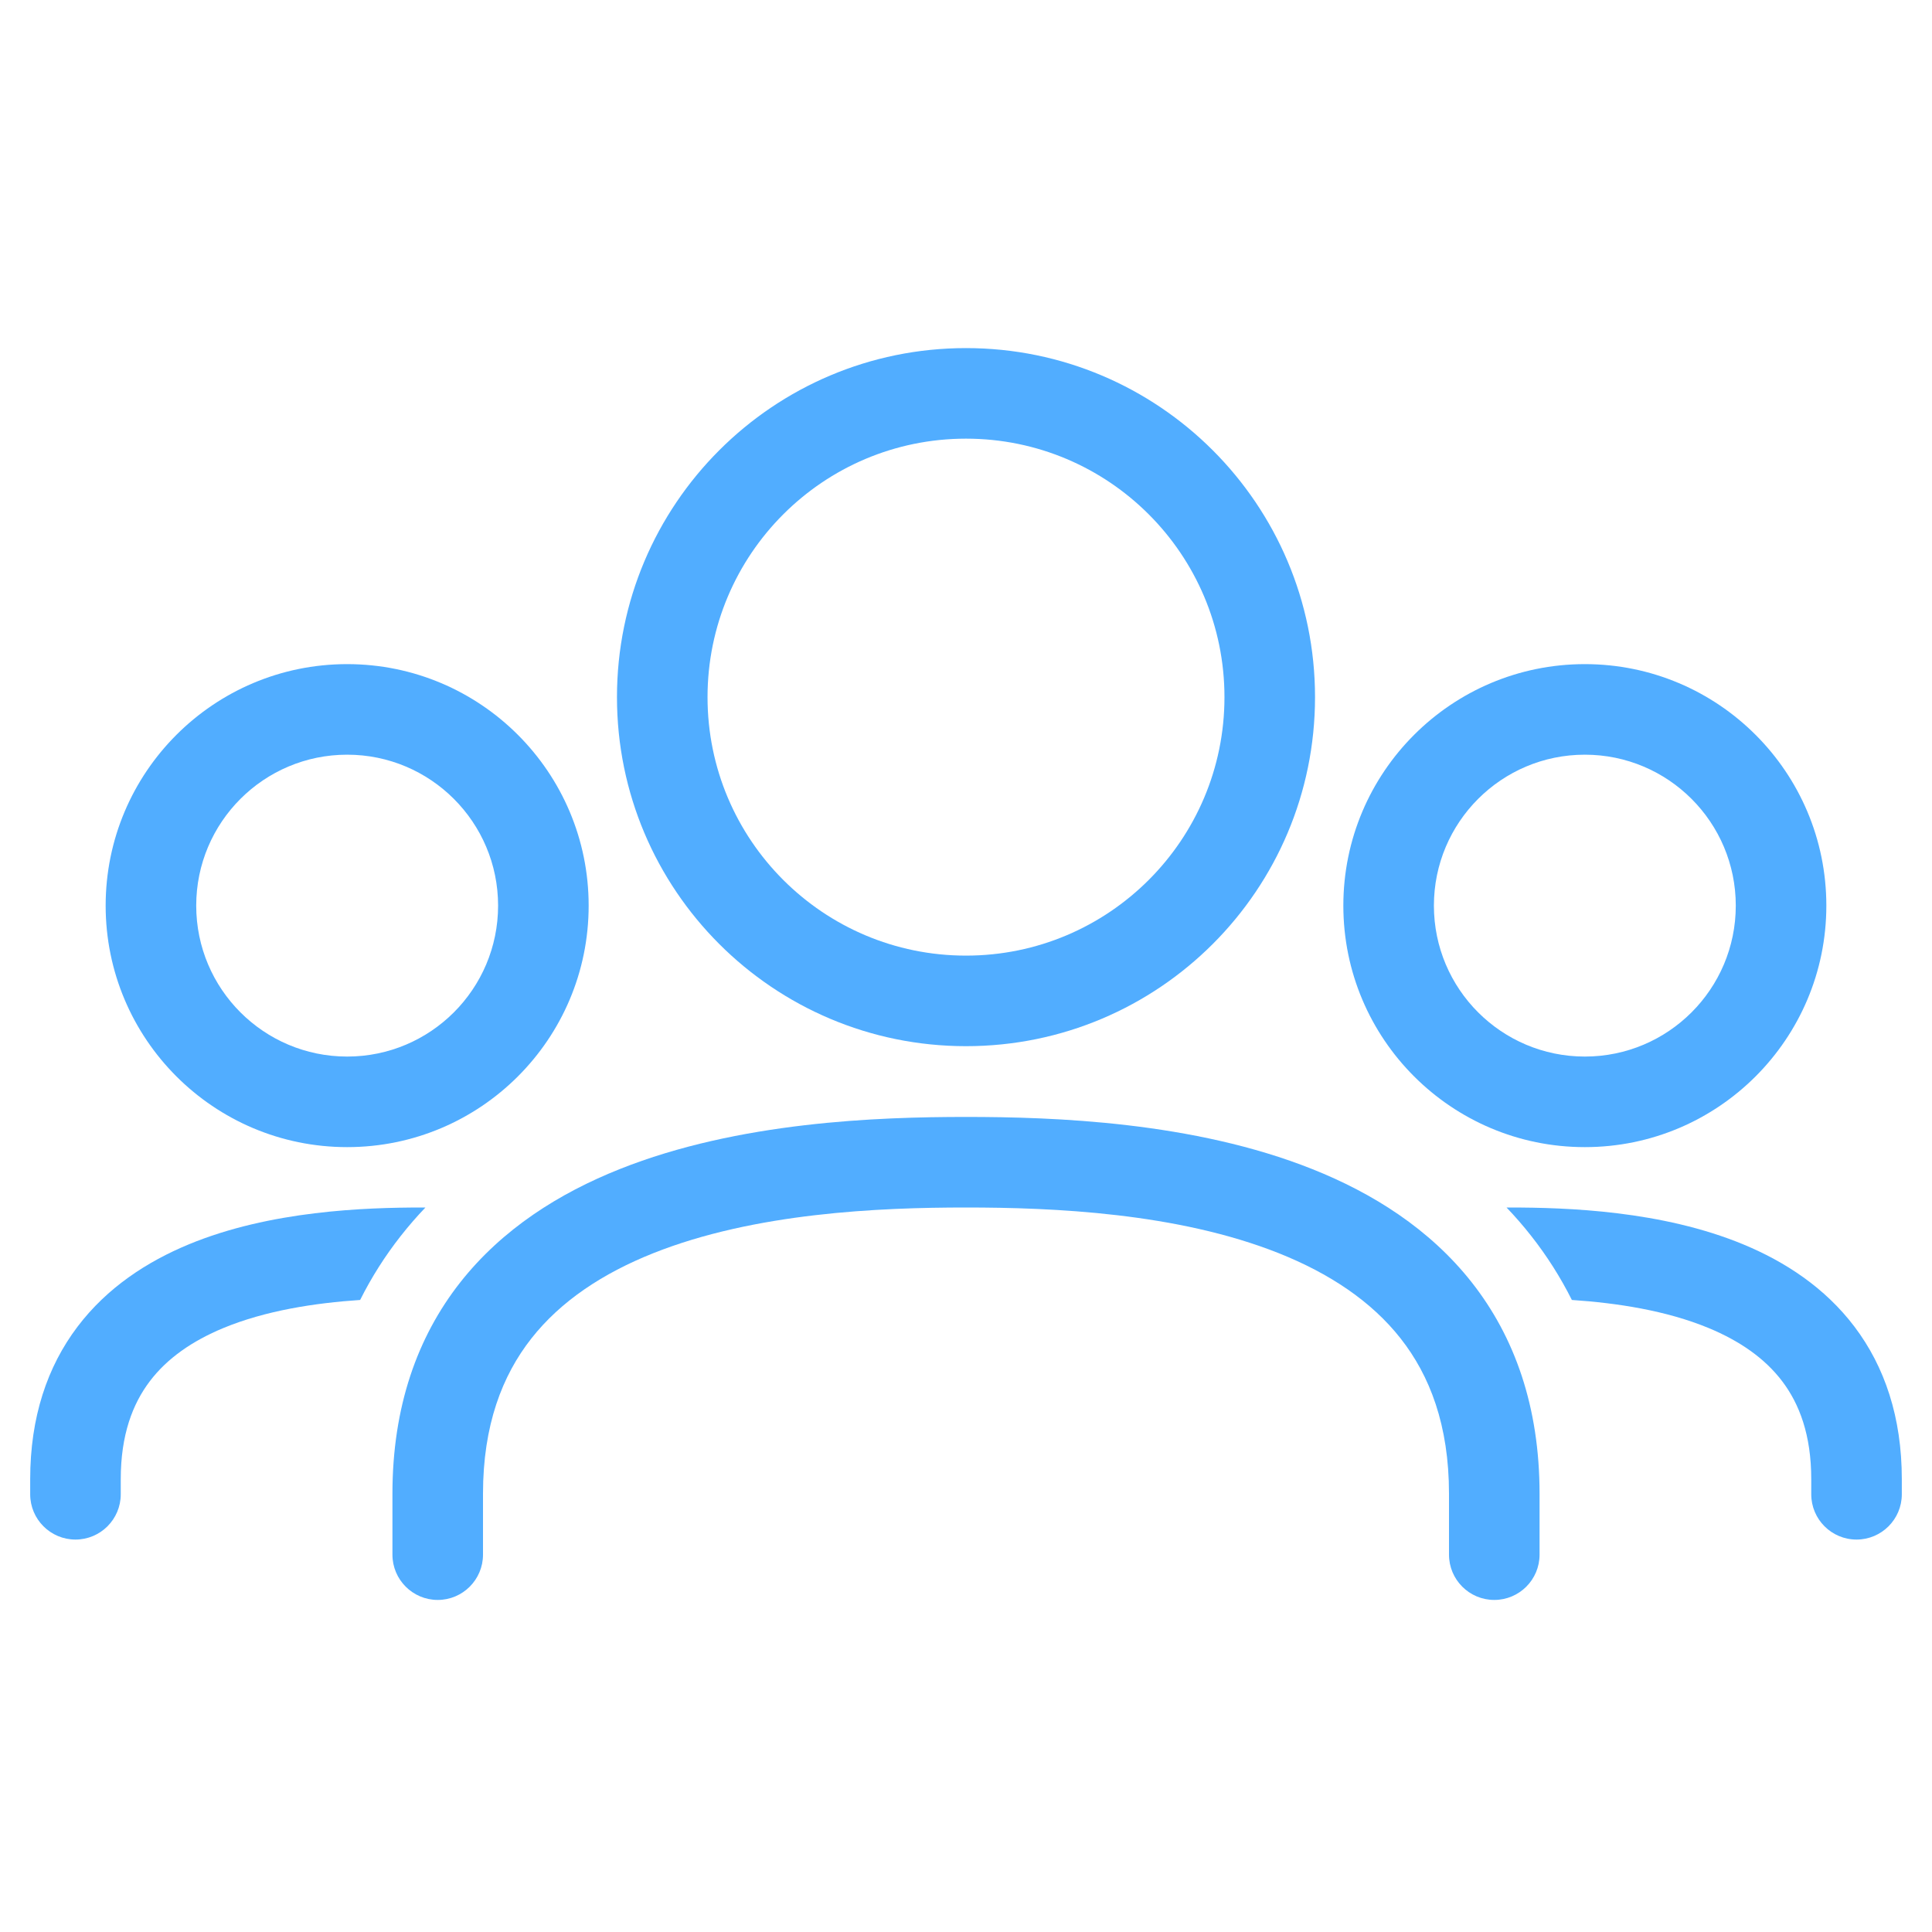
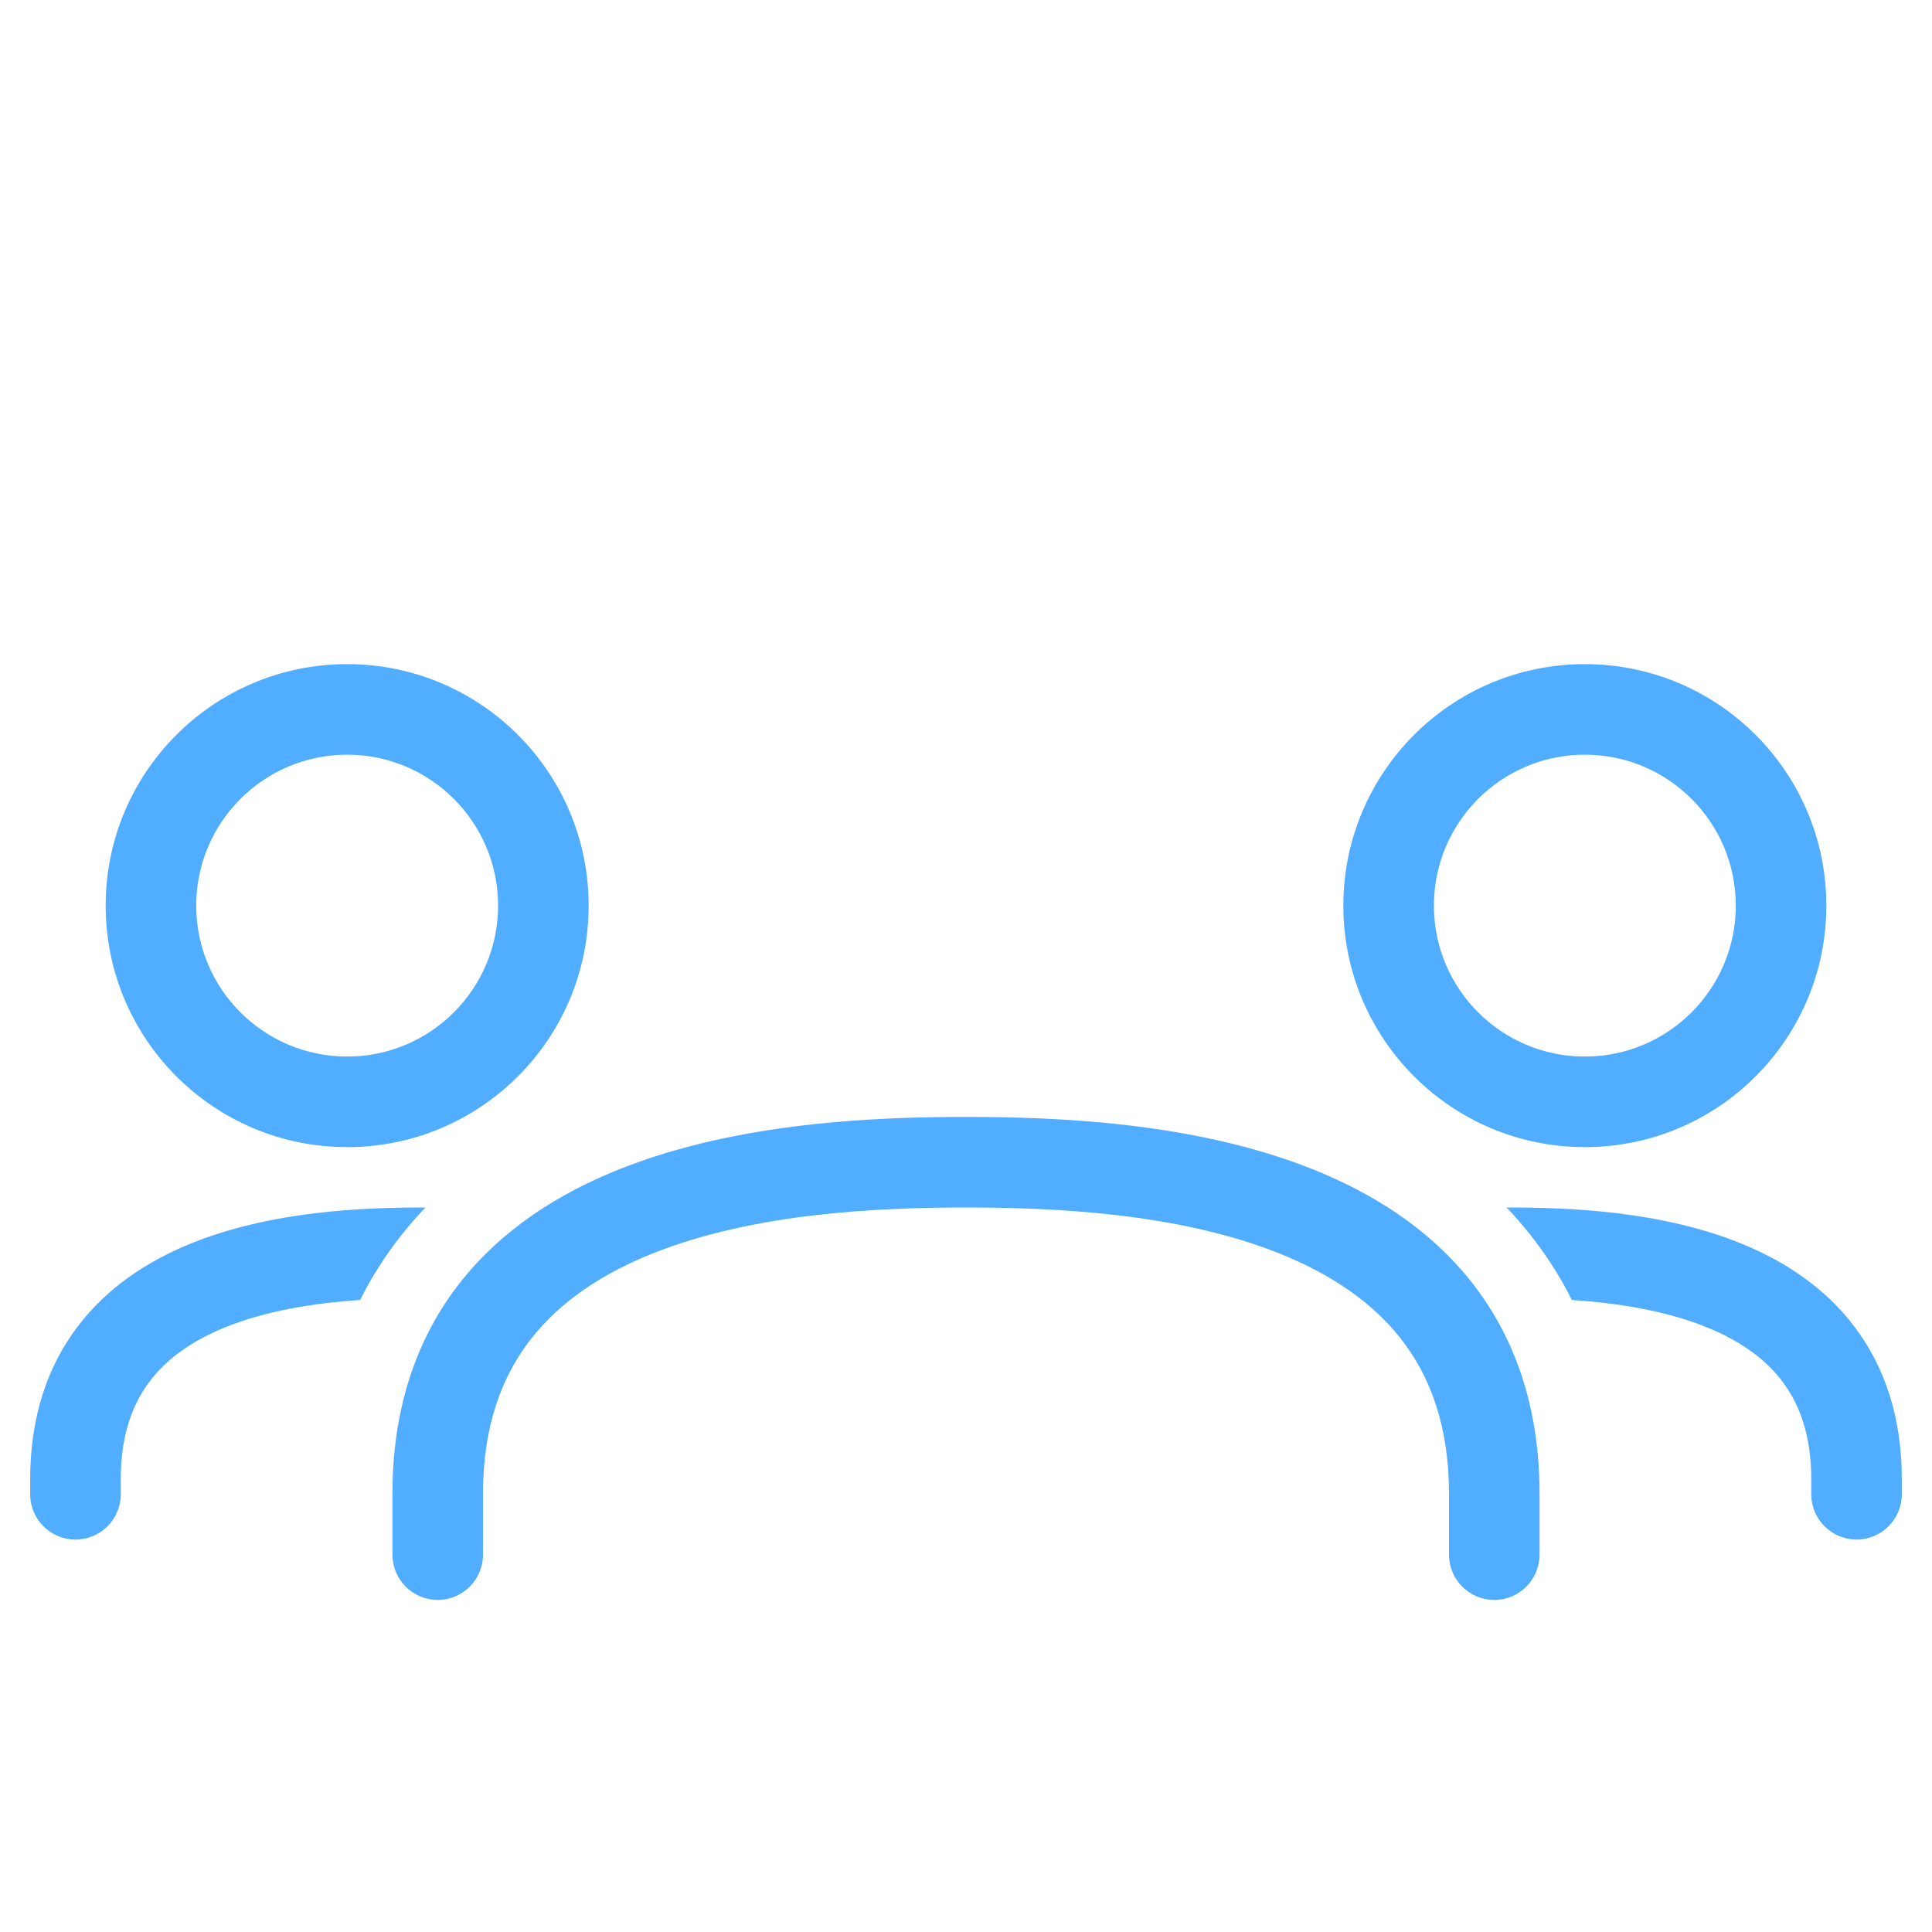
<svg xmlns="http://www.w3.org/2000/svg" width="64" height="64" viewBox="0 0 64 64" fill="none">
-   <path fill-rule="evenodd" clip-rule="evenodd" d="M32 11.531C25.614 11.531 20.438 16.708 20.438 23.094C20.438 29.48 25.614 34.656 32 34.656C38.386 34.656 43.562 29.48 43.562 23.094C43.562 16.708 38.386 11.531 32 11.531ZM23.438 23.094C23.438 18.365 27.271 14.531 32 14.531C36.729 14.531 40.562 18.365 40.562 23.094C40.562 27.823 36.729 31.656 32 31.656C27.271 31.656 23.438 27.823 23.438 23.094Z" fill="#51ADFF" />
  <path fill-rule="evenodd" clip-rule="evenodd" d="M3.5 30C3.5 25.582 7.082 22 11.5 22C15.918 22 19.5 25.582 19.5 30C19.5 34.418 15.918 38 11.5 38C7.082 38 3.5 34.418 3.5 30ZM11.5 25C8.739 25 6.5 27.239 6.5 30C6.5 32.761 8.739 35 11.5 35C14.261 35 16.5 32.761 16.5 30C16.5 27.239 14.261 25 11.5 25Z" fill="#51ADFF" />
  <path d="M52.07 43.063C53.562 43.163 55.195 43.411 56.601 43.993C57.63 44.42 58.464 44.996 59.041 45.76C59.605 46.506 60 47.53 60 49V49.5C60 50.328 60.671 51 61.5 51C62.328 51 63 50.328 63 49.5V49C63 46.947 62.432 45.272 61.434 43.951C60.449 42.648 59.12 41.79 57.749 41.222C55.052 40.105 51.914 40 50 40L49.906 40C50.19 40.297 50.464 40.611 50.724 40.943C51.242 41.601 51.691 42.308 52.07 43.063Z" fill="#51ADFF" />
  <path d="M14.093 40L14 40C12.085 40 8.948 40.105 6.251 41.222C4.88 41.79 3.551 42.648 2.566 43.951C1.567 45.272 1 46.947 1 49V49.5C1 50.328 1.672 51 2.5 51C3.328 51 4 50.328 4 49.5V49C4 47.53 4.395 46.506 4.959 45.76C5.536 44.996 6.37 44.42 7.399 43.993C8.805 43.411 10.438 43.163 11.93 43.063C12.308 42.308 12.758 41.601 13.275 40.943C13.536 40.611 13.809 40.297 14.093 40Z" fill="#51ADFF" />
  <path fill-rule="evenodd" clip-rule="evenodd" d="M52.5 22C48.082 22 44.5 25.582 44.5 30C44.5 34.418 48.082 38 52.5 38C56.918 38 60.5 34.418 60.5 30C60.5 25.582 56.918 22 52.5 22ZM47.5 30C47.5 27.239 49.739 25 52.5 25C55.261 25 57.5 27.239 57.5 30C57.5 32.761 55.261 35 52.5 35C49.739 35 47.5 32.761 47.5 30Z" fill="#51ADFF" />
  <path d="M17.601 44.34C16.638 45.566 16 47.209 16 49.483V51.5C16 52.328 15.328 53 14.5 53C13.672 53 13 52.328 13 51.5V49.483C13 46.599 13.827 44.288 15.241 42.487C16.64 40.707 18.535 39.522 20.526 38.729C24.466 37.157 29.095 37 32 37C34.905 37 39.534 37.157 43.474 38.729C45.465 39.522 47.36 40.707 48.759 42.487C50.173 44.288 51 46.599 51 49.483V51.5C51 52.328 50.328 53 49.5 53C48.672 53 48 52.328 48 51.5V49.483C48 47.209 47.362 45.566 46.399 44.34C45.42 43.094 44.025 42.178 42.364 41.515C39 40.175 34.879 40 32 40C29.121 40 25 40.175 21.637 41.515C19.975 42.178 18.58 43.094 17.601 44.34Z" fill="#51ADFF" />
</svg>